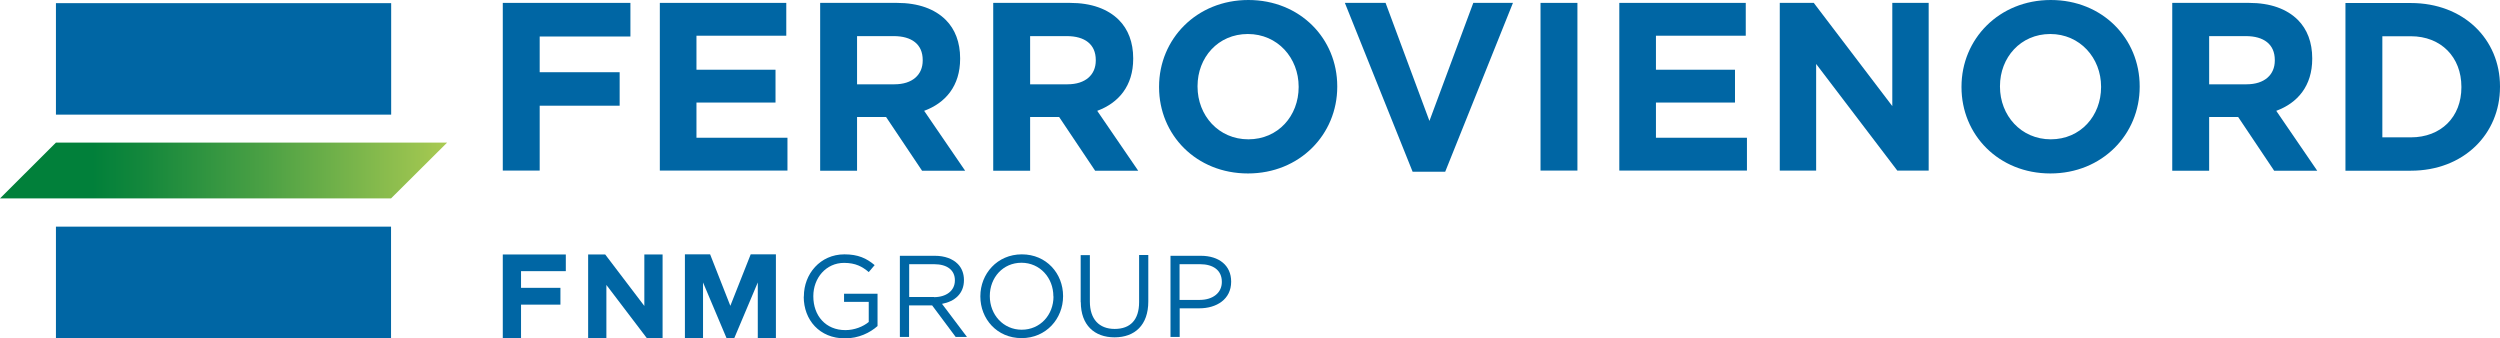
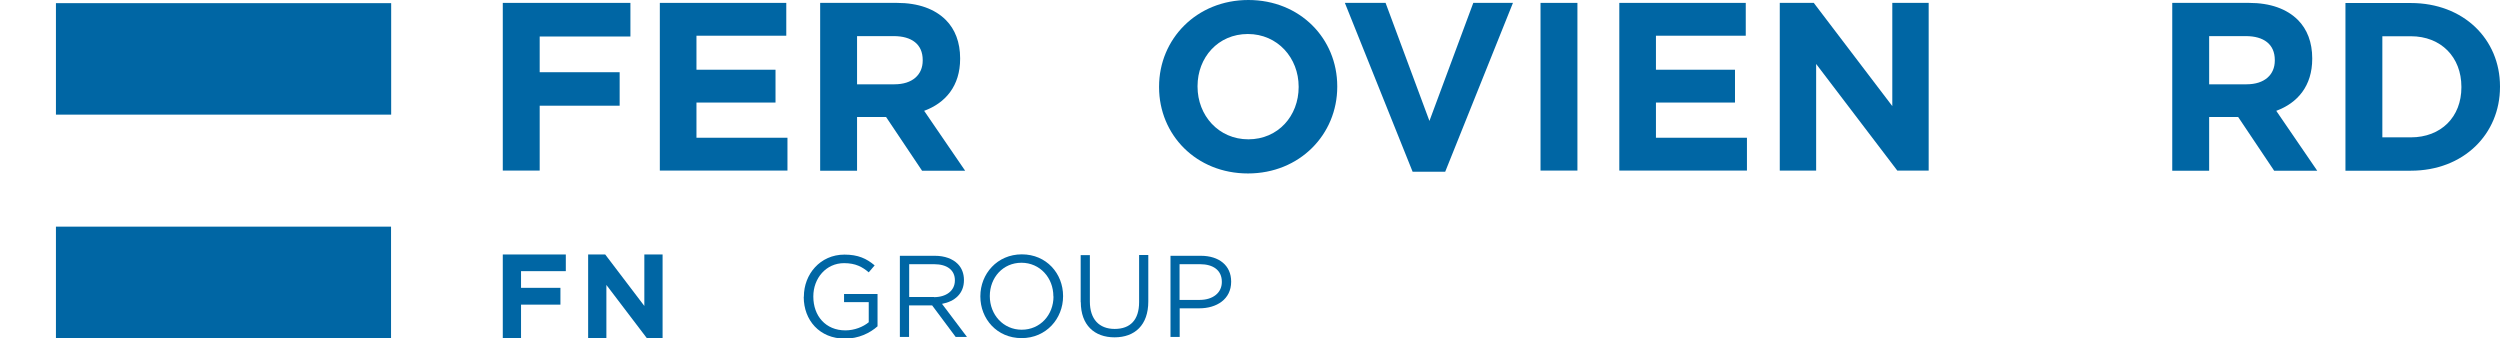
<svg xmlns="http://www.w3.org/2000/svg" xmlns:ns1="http://sodipodi.sourceforge.net/DTD/sodipodi-0.dtd" xmlns:ns2="http://www.inkscape.org/namespaces/inkscape" id="Livello_1" viewBox="0 0 190.39 25.77" ns1:docname="Logo FERROVIENORD_noedge.svg" width="190.39" height="25.77" ns2:version="1.2 (dc2aedaf03, 2022-05-15)">
  <defs id="defs19">
    <style id="style2">.cls-1{fill:#0066a4;}.cls-2{fill:url(#Sfumatura_senza_nome_4);}</style>
    <linearGradient id="Sfumatura_senza_nome_4" x1="922.86" y1="350.51" x2="924.7" y2="350.51" gradientTransform="matrix(-18.42,0,0,-18.42,17047.35,6502.89)" gradientUnits="userSpaceOnUse">
      <stop offset="0" stop-color="#aecc53" id="stop4" />
      <stop offset=".17" stop-color="#aecc53" id="stop6" />
      <stop offset=".23" stop-color="#9ec550" id="stop8" />
      <stop offset=".6" stop-color="#4aa044" id="stop10" />
      <stop offset=".86" stop-color="#15883c" id="stop12" />
      <stop offset=".98" stop-color="#01803a" id="stop14" />
      <stop offset="1" stop-color="#01803a" id="stop16" />
    </linearGradient>
  </defs>
  <polygon class="cls-1" points="50.68,40.32 50.68,39.04 47.68,39.04 47.68,37.77 51.09,37.77 51.09,36.5 46.29,36.5 46.29,42.87 47.68,42.87 47.68,40.32 " id="polygon21" transform="translate(-8,-17.12)" />
  <polygon class="cls-1" points="52.79,42.87 54.18,42.87 54.18,38.82 57.26,42.87 58.46,42.87 58.46,36.5 57.07,36.5 57.07,40.42 54.09,36.5 52.79,36.5 " id="polygon23" transform="translate(-8,-17.12)" />
-   <polygon class="cls-1" points="60.16,42.87 61.54,42.87 61.54,38.63 63.33,42.87 63.92,42.87 65.71,38.63 65.71,42.87 67.09,42.87 67.09,36.49 65.17,36.49 63.62,40.41 62.08,36.49 60.16,36.49 " id="polygon25" transform="translate(-8,-17.12)" />
-   <path class="cls-1" d="m 61.22,22.58 v -0.02 c 0,-1.69 1.24,-3.19 3.09,-3.19 1.04,0 1.68,0.3 2.3,0.82 l -0.45,0.53 c -0.48,-0.41 -1,-0.7 -1.88,-0.7 -1.37,0 -2.34,1.15 -2.34,2.53 v 0.02 c 0,1.47 0.94,2.57 2.44,2.57 0.7,0 1.36,-0.27 1.78,-0.62 v -1.53 h -1.88 v -0.62 h 2.55 v 2.46 c -0.57,0.51 -1.44,0.94 -2.48,0.94 -1.94,0 -3.14,-1.41 -3.14,-3.17" id="path27" />
+   <path class="cls-1" d="m 61.22,22.58 c 0,-1.69 1.24,-3.19 3.09,-3.19 1.04,0 1.68,0.3 2.3,0.82 l -0.45,0.53 c -0.48,-0.41 -1,-0.7 -1.88,-0.7 -1.37,0 -2.34,1.15 -2.34,2.53 v 0.02 c 0,1.47 0.94,2.57 2.44,2.57 0.7,0 1.36,-0.27 1.78,-0.62 v -1.53 h -1.88 v -0.62 h 2.55 v 2.46 c -0.57,0.51 -1.44,0.94 -2.48,0.94 -1.94,0 -3.14,-1.41 -3.14,-3.17" id="path27" />
  <path class="cls-1" d="m 71.13,22.63 c 0.92,0 1.59,-0.48 1.59,-1.27 v -0.02 c 0,-0.76 -0.58,-1.22 -1.58,-1.22 h -1.9 v 2.5 h 1.89 z m -2.59,-3.15 h 2.65 c 0.76,0 1.36,0.23 1.75,0.62 0.3,0.3 0.47,0.73 0.47,1.22 v 0.02 c 0,1.02 -0.7,1.62 -1.67,1.8 l 1.9,2.52 h -0.86 l -1.79,-2.4 h -1.76 v 2.4 h -0.7 v -6.17 z" id="path29" />
  <path class="cls-1" d="m 80.22,22.58 v -0.02 c 0,-1.4 -1.02,-2.55 -2.43,-2.55 -1.41,0 -2.41,1.13 -2.41,2.53 v 0.02 c 0,1.4 1.02,2.55 2.43,2.55 1.41,0 2.42,-1.13 2.42,-2.53 m -5.57,0 v -0.02 c 0,-1.7 1.28,-3.19 3.16,-3.19 1.88,0 3.14,1.47 3.14,3.17 v 0.02 c 0,1.7 -1.28,3.19 -3.16,3.19 -1.88,0 -3.14,-1.47 -3.14,-3.17" id="path31" />
  <path class="cls-1" d="M 82.3,23.02 V 19.43 H 83 v 3.54 c 0,1.33 0.7,2.08 1.89,2.08 1.19,0 1.86,-0.69 1.86,-2.04 v -3.59 h 0.7 v 3.54 c 0,1.8 -1.03,2.73 -2.57,2.73 -1.54,0 -2.57,-0.94 -2.57,-2.68" id="path33" />
  <path class="cls-1" d="m 91.36,22.84 c 1.02,0 1.69,-0.55 1.69,-1.36 v -0.02 c 0,-0.88 -0.66,-1.34 -1.66,-1.34 h -1.56 v 2.72 h 1.52 z m -2.22,-3.36 h 2.31 c 1.39,0 2.31,0.74 2.31,1.96 v 0.02 c 0,1.33 -1.11,2.02 -2.42,2.02 h -1.5 v 2.18 h -0.7 v -6.17 z" id="path35" />
  <polygon class="cls-1" points="49.1,22.62 55.19,22.62 55.19,25.17 49.1,25.17 49.1,30.11 46.29,30.11 46.29,17.34 56.01,17.34 56.01,19.9 49.1,19.9 " id="polygon37" transform="translate(-8,-17.12)" />
  <polygon class="cls-1" points="61.04,22.43 67.06,22.43 67.06,24.93 61.04,24.93 61.04,27.61 67.97,27.61 67.97,30.11 58.25,30.11 58.25,17.34 67.88,17.34 67.88,19.84 61.04,19.84 " id="polygon39" transform="translate(-8,-17.12)" />
  <path class="cls-1" d="m 62.47,0.22 h 5.84 c 1.62,0 2.88,0.46 3.72,1.3 0.71,0.71 1.09,1.71 1.09,2.92 v 0.04 c 0,2.06 -1.11,3.36 -2.74,3.96 L 73.5,13 H 70.22 L 67.48,8.91 H 65.27 V 13 H 62.46 V 0.23 Z m 5.65,6.2 c 1.37,0 2.15,-0.73 2.15,-1.81 V 4.57 c 0,-1.2 -0.84,-1.82 -2.21,-1.82 h -2.79 v 3.67 h 2.84 z" id="path41" />
-   <path class="cls-1" d="m 75.65,0.22 h 5.84 c 1.62,0 2.88,0.46 3.72,1.3 0.71,0.71 1.09,1.71 1.09,2.92 v 0.04 c 0,2.06 -1.11,3.36 -2.74,3.96 L 86.68,13 H 83.4 L 80.66,8.91 H 78.45 V 13 H 75.64 V 0.23 Z m 5.65,6.2 c 1.37,0 2.15,-0.73 2.15,-1.81 V 4.57 c 0,-1.2 -0.84,-1.82 -2.21,-1.82 h -2.79 v 3.67 h 2.84 z" id="path43" />
  <path class="cls-1" d="M 88.27,6.64 V 6.6 c 0,-3.63 2.86,-6.6 6.8,-6.6 3.94,0 6.77,2.94 6.77,6.57 v 0.04 c 0,3.63 -2.86,6.6 -6.8,6.6 -3.94,0 -6.77,-2.94 -6.77,-6.57 m 10.63,0 V 6.6 c 0,-2.19 -1.6,-4.01 -3.87,-4.01 -2.27,0 -3.83,1.79 -3.83,3.97 V 6.6 c 0,2.19 1.6,4.01 3.87,4.01 2.27,0 3.83,-1.79 3.83,-3.98" id="path45" />
  <polygon class="cls-1" points="123.22,17.34 118.06,30.2 115.58,30.2 110.42,17.34 113.52,17.34 116.86,26.33 120.2,17.34 " id="polygon47" transform="translate(-8,-17.12)" />
  <rect class="cls-1" x="117.32" y="0.22" width="2.81" height="12.77" id="rect49" />
  <polygon class="cls-1" points="134.11,22.43 140.13,22.43 140.13,24.93 134.11,24.93 134.11,27.61 141.04,27.61 141.04,30.11 131.32,30.11 131.32,17.34 140.95,17.34 140.95,19.84 134.11,19.84 " id="polygon51" transform="translate(-8,-17.12)" />
  <polygon class="cls-1" points="154.88,17.34 154.88,30.11 152.49,30.11 146.31,21.99 146.31,30.11 143.54,30.11 143.54,17.34 146.13,17.34 152.11,25.2 152.11,17.34 " id="polygon53" transform="translate(-8,-17.12)" />
-   <path class="cls-1" d="M 149.38,6.64 V 6.6 c 0,-3.63 2.86,-6.6 6.8,-6.6 3.94,0 6.77,2.94 6.77,6.57 v 0.04 c 0,3.63 -2.86,6.6 -6.8,6.6 -3.94,0 -6.77,-2.94 -6.77,-6.57 m 10.63,0 V 6.6 c 0,-2.19 -1.61,-4.01 -3.87,-4.01 -2.26,0 -3.83,1.79 -3.83,3.97 V 6.6 c 0,2.19 1.6,4.01 3.87,4.01 2.27,0 3.83,-1.79 3.83,-3.98" id="path55" />
  <path class="cls-1" d="m 165.44,0.22 h 5.84 c 1.62,0 2.88,0.46 3.72,1.3 0.71,0.71 1.09,1.71 1.09,2.92 v 0.04 c 0,2.06 -1.11,3.36 -2.74,3.96 l 3.12,4.56 h -3.28 l -2.74,-4.09 h -2.21 V 13 h -2.81 V 0.23 Z m 5.65,6.2 c 1.37,0 2.15,-0.73 2.15,-1.81 V 4.57 c 0,-1.2 -0.84,-1.82 -2.21,-1.82 h -2.79 v 3.67 h 2.84 z" id="path57" />
  <path class="cls-1" d="m 178.62,0.23 h 4.98 c 4.01,0 6.79,2.75 6.79,6.35 v 0.04 c 0,3.59 -2.77,6.38 -6.79,6.38 h -4.98 z m 2.81,2.53 v 7.7 h 2.17 c 2.3,0 3.85,-1.55 3.85,-3.81 V 6.61 c 0,-2.26 -1.55,-3.85 -3.85,-3.85 z" id="path59" />
  <g id="g67" transform="translate(-8,-17.12)">
-     <polygon class="cls-2" points="42.05,27.98 12.26,27.98 8,32.23 37.78,32.23 " id="polygon61" style="fill:url(#Sfumatura_senza_nome_4)" />
    <rect class="cls-1" x="12.26" y="17.36" width="25.53" height="8.49" id="rect63" />
    <rect class="cls-1" x="12.26" y="34.38" width="25.52" height="8.5" id="rect65" />
  </g>
</svg>